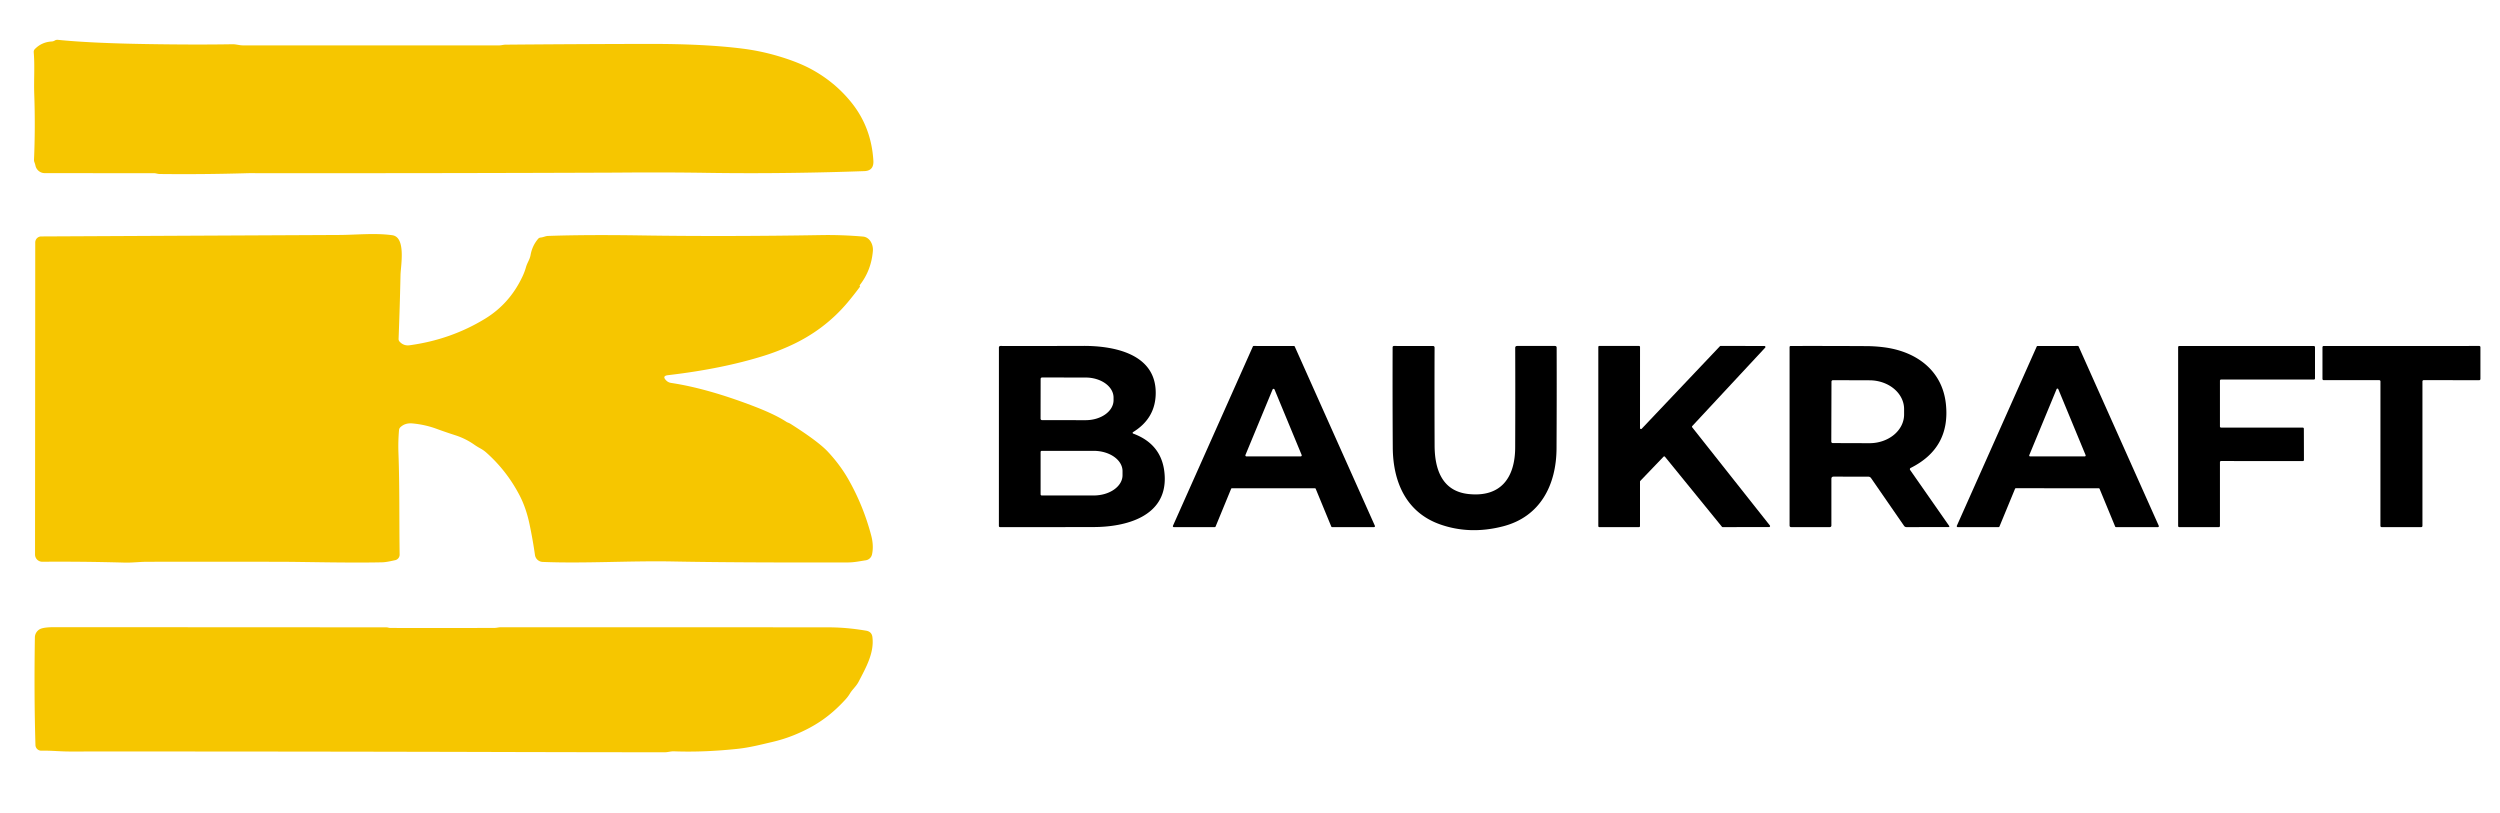
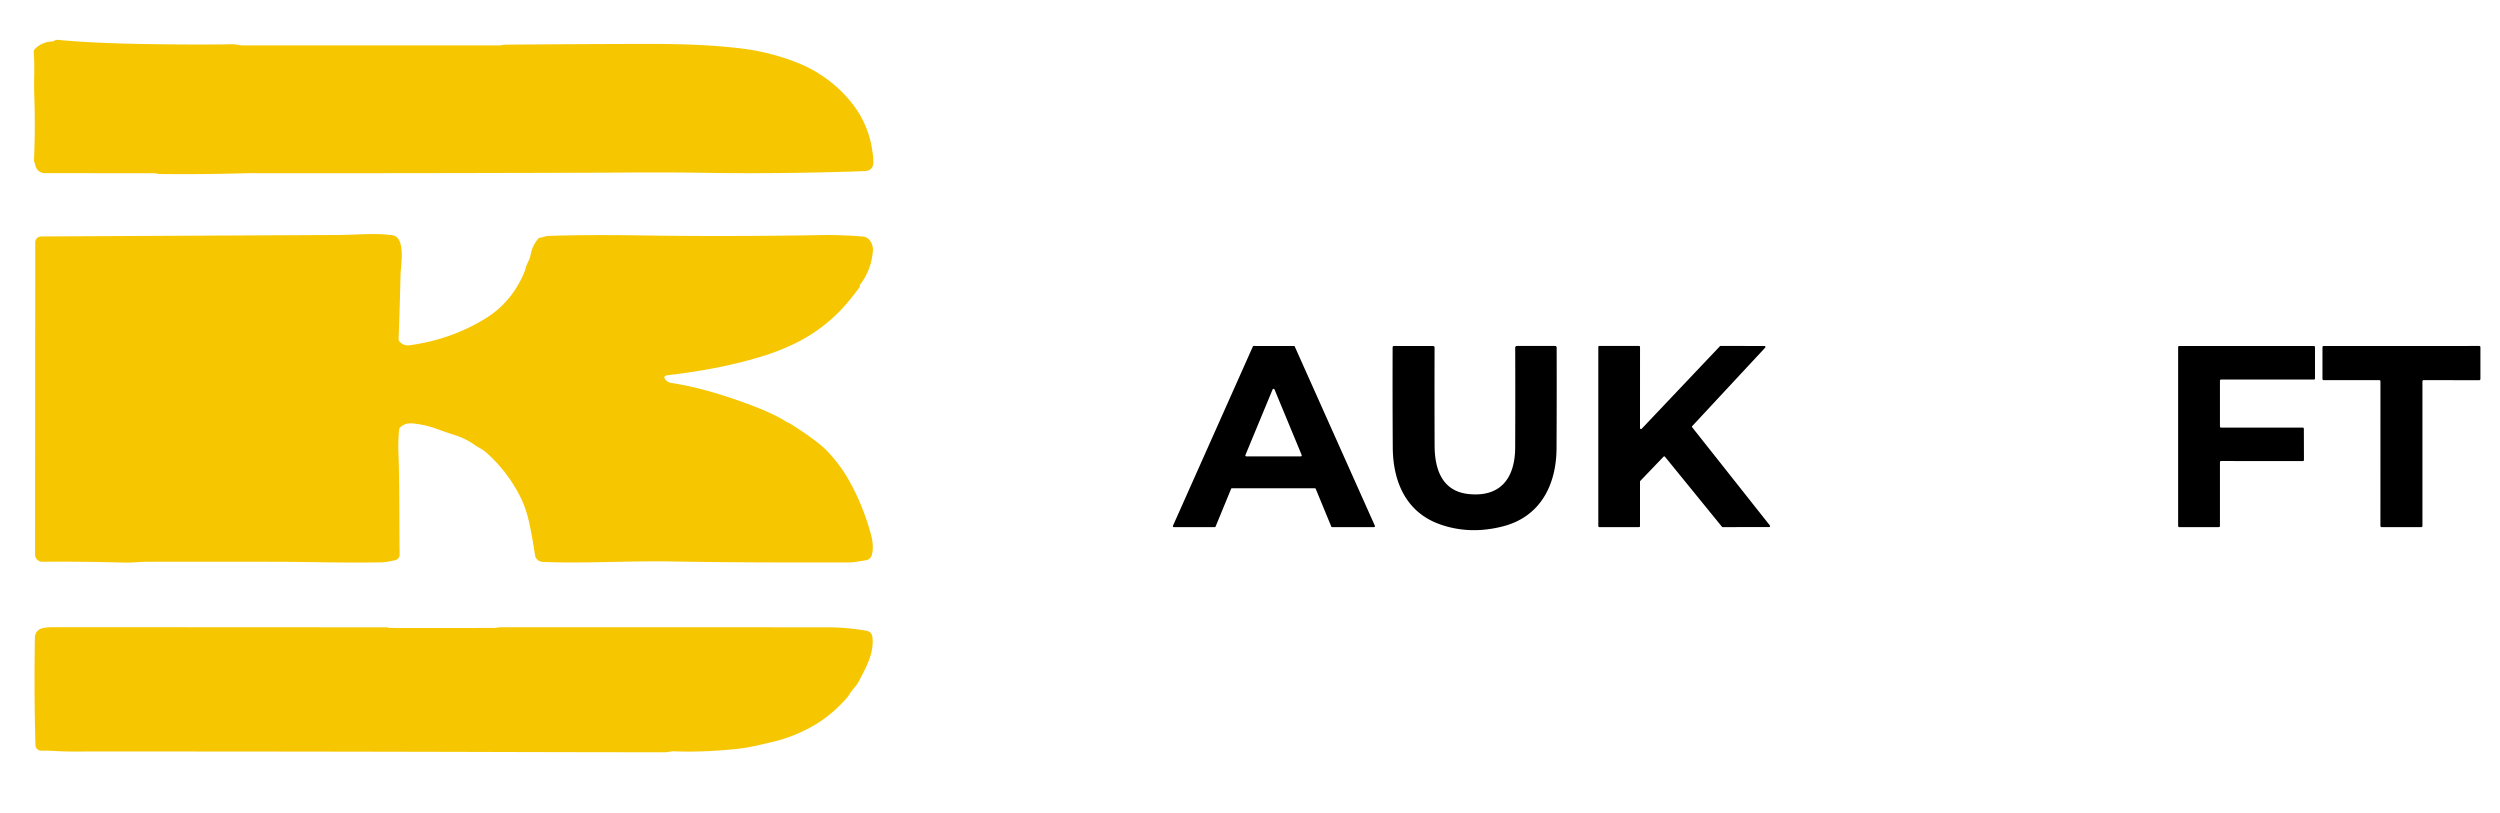
<svg xmlns="http://www.w3.org/2000/svg" version="1.1" viewBox="0.00 0.00 830.00 270.00" width="830.00" height="270.00">
  <path fill="#f6c600" d=" M 18.16 13.47 Q 18.64 13.17 19.23 13.23 Q 30.15 14.33 48.75 14.63 Q 64.86 14.90 77.25 14.69 C 78.30 14.67 79.51 15.07 80.73 15.07 Q 123.21 15.06 165.71 15.07 C 166.47 15.07 167.13 14.83 167.87 14.83 Q 191.83 14.62 215.50 14.58 Q 233.84 14.55 246.49 16.14 Q 252.48 16.89 258.29 18.61 Q 264.93 20.57 269.38 22.99 Q 277.20 27.24 282.65 34.01 Q 289.30 42.26 289.96 53.36 Q 290.15 56.69 286.99 56.81 Q 275.43 57.23 263.00 57.40 Q 248.61 57.60 234.99 57.39 Q 221.22 57.17 205.75 57.30 Q 205.00 57.31 204.25 57.31 Q 145.32 57.55 83.00 57.49 Q 82.25 57.49 81.49 57.52 Q 67.31 57.93 53.00 57.77 C 52.32 57.76 51.77 57.50 51.09 57.50 Q 33.59 57.50 14.85 57.48 A 3.17 3.16 84.4 0 1 11.76 54.94 Q 11.65 54.43 11.46 53.95 Q 11.27 53.49 11.29 53.00 Q 11.76 42.32 11.37 31.27 C 11.21 26.57 11.58 22.01 11.20 17.36 Q 11.15 16.72 11.59 16.27 Q 13.85 13.96 17.19 13.77 A 2.14 2.11 -61.7 0 0 18.16 13.47 Z" />
  <path fill="#f6c600" d=" M 221.16 126.29 Q 221.83 126.98 222.81 127.13 Q 234.76 128.93 250.21 134.85 Q 257.27 137.56 260.99 139.99 Q 261.31 140.20 261.66 140.33 Q 262.11 140.50 262.51 140.75 Q 271.68 146.58 274.83 149.95 C 277.49 152.79 279.84 155.92 281.74 159.28 Q 286.67 168.00 289.26 177.85 C 289.81 179.97 289.95 182.12 289.50 184.09 A 2.51 2.51 0.0 0 1 287.42 186.02 C 285.43 186.31 283.60 186.73 281.54 186.73 Q 244.30 186.82 223.50 186.41 C 208.92 186.13 194.38 187.13 180.16 186.56 A 2.69 2.69 0.0 0 1 177.61 184.26 Q 176.91 179.30 175.81 174.06 Q 174.67 168.62 172.49 164.44 Q 168.25 156.31 161.48 150.28 Q 160.55 149.45 159.40 148.83 Q 158.34 148.25 157.33 147.54 Q 154.52 145.59 151.21 144.52 Q 148.00 143.49 144.86 142.34 Q 141.11 140.97 136.96 140.58 Q 134.50 140.35 132.94 141.83 Q 132.53 142.21 132.48 142.76 Q 132.15 146.51 132.28 150.28 C 132.70 161.45 132.51 172.67 132.68 184.12 A 1.88 1.88 0.0 0 1 131.19 185.98 C 129.87 186.26 128.24 186.66 126.80 186.69 C 115.41 186.93 101.44 186.53 92.73 186.51 Q 69.76 186.48 48.92 186.51 C 46.39 186.51 43.78 186.86 41.23 186.78 Q 27.34 186.39 14.05 186.50 A 2.40 2.40 0.0 0 1 11.63 184.10 L 11.70 80.50 A 2.00 1.99 89.9 0 1 13.68 78.50 Q 63.49 78.25 112.60 78.01 C 118.44 77.98 124.47 77.30 130.23 78.09 C 134.89 78.73 133.03 88.35 132.97 91.32 Q 132.75 101.63 132.33 112.52 Q 132.32 113.03 132.65 113.40 Q 134.01 114.90 135.99 114.63 Q 149.71 112.75 161.07 105.80 Q 169.27 100.79 173.51 91.70 Q 174.20 90.21 174.62 88.72 C 175.02 87.26 175.87 86.21 176.15 84.67 Q 176.71 81.55 178.68 79.27 A 1.17 1.15 -71.9 0 1 179.46 78.87 C 180.41 78.78 181.08 78.36 181.98 78.33 Q 194.69 77.88 212.88 78.16 C 231.37 78.45 252.00 78.41 272.63 78.05 Q 279.33 77.93 286.50 78.54 C 288.74 78.72 289.97 81.18 289.80 83.27 Q 289.27 89.72 285.49 94.60 Q 285.35 94.79 285.47 94.99 Q 285.55 95.14 285.46 95.26 Q 283.48 97.94 281.39 100.43 Q 273.49 109.82 261.85 114.99 Q 257.64 116.87 253.62 118.12 Q 239.81 122.45 221.78 124.56 Q 219.71 124.80 221.16 126.29 Z" />
-   <path fill="#000000" d=" M 376.21 143.95 Q 386.26 147.67 386.69 158.22 C 387.23 171.53 373.74 174.95 363.19 174.98 Q 347.84 175.02 332.00 175.00 A 0.37 0.37 0.0 0 1 331.63 174.63 L 331.64 115.35 A 0.50 0.49 0.0 0 1 332.14 114.86 Q 346.56 114.89 359.69 114.84 C 369.69 114.81 383.74 117.37 383.70 130.46 Q 383.67 138.87 376.16 143.47 A 0.27 0.27 0.0 0 0 376.21 143.95 Z M 345.49 125.80 L 345.47 139.00 A 0.48 0.48 0.0 0 0 345.95 139.48 L 360.41 139.50 A 9.28 6.65 0.1 0 0 369.70 132.87 L 369.70 132.01 A 9.28 6.65 0.1 0 0 360.43 125.34 L 345.97 125.32 A 0.48 0.48 0.0 0 0 345.49 125.80 Z M 345.48 150.06 L 345.48 164.12 A 0.38 0.38 0.0 0 0 345.86 164.50 L 363.10 164.50 A 9.58 6.73 0.0 0 0 372.68 157.77 L 372.68 156.41 A 9.58 6.73 -0.0 0 0 363.10 149.68 L 345.86 149.68 A 0.38 0.38 0.0 0 0 345.48 150.06 Z" />
  <path fill="#000000" d=" M 408.73 162.29 L 403.58 174.81 A 0.31 0.31 0.0 0 1 403.29 175.00 L 389.71 175.00 A 0.31 0.31 0.0 0 1 389.42 174.56 L 415.95 115.04 A 0.31 0.31 0.0 0 1 416.23 114.86 L 429.58 114.87 A 0.31 0.31 0.0 0 1 429.86 115.05 L 456.46 174.56 A 0.31 0.31 0.0 0 1 456.18 175.00 L 442.27 175.00 A 0.31 0.31 0.0 0 1 441.98 174.81 L 436.82 162.29 A 0.31 0.31 0.0 0 0 436.53 162.10 L 409.02 162.10 A 0.31 0.31 0.0 0 0 408.73 162.29 Z M 413.49 151.05 A 0.35 0.35 0.0 0 0 413.81 151.53 L 431.83 151.53 A 0.35 0.35 0.0 0 0 432.15 151.05 L 423.14 129.30 A 0.35 0.35 0.0 0 0 422.50 129.30 L 413.49 151.05 Z" />
  <path fill="#000000" d=" M 516.77 148.87 C 516.71 161.11 511.30 171.58 499.01 174.74 Q 487.98 177.59 478.07 174.08 C 466.83 170.09 462.47 159.97 462.40 148.59 Q 462.30 132.98 462.35 115.29 A 0.43 0.43 0.0 0 1 462.78 114.86 L 475.71 114.87 Q 476.29 114.87 476.28 115.45 Q 476.23 130.86 476.29 147.96 C 476.32 155.61 478.65 163.08 487.56 164.02 C 498.34 165.16 503.00 158.52 503.04 148.58 Q 503.11 131.58 503.05 115.53 Q 503.04 114.86 503.71 114.86 L 516.23 114.86 Q 516.81 114.86 516.81 115.44 Q 516.86 132.80 516.77 148.87 Z" />
  <path fill="#000000" d=" M 545.05 142.34 L 571.01 114.95 A 0.33 0.33 0.0 0 1 571.25 114.85 L 585.79 114.87 A 0.33 0.33 0.0 0 1 586.04 115.42 L 561.83 141.45 A 0.33 0.33 0.0 0 0 561.82 141.88 L 587.60 174.46 A 0.33 0.33 0.0 0 1 587.34 174.99 L 571.94 175.00 A 0.33 0.33 0.0 0 1 571.68 174.88 L 552.78 151.65 A 0.33 0.33 0.0 0 0 552.28 151.63 L 544.57 159.67 A 0.33 0.33 0.0 0 0 544.48 159.90 L 544.48 174.67 A 0.33 0.33 0.0 0 1 544.15 175.00 L 530.97 175.00 A 0.33 0.33 0.0 0 1 530.64 174.67 L 530.64 115.18 A 0.33 0.33 0.0 0 1 530.97 114.85 L 544.16 114.86 A 0.33 0.33 0.0 0 1 544.49 115.19 L 544.48 142.11 A 0.33 0.33 0.0 0 0 545.05 142.34 Z" />
-   <path fill="#000000" d=" M 608.02 158.98 L 608.02 174.49 A 0.51 0.51 0.0 0 1 607.51 175.00 L 594.69 175.00 Q 594.14 175.00 594.14 174.44 L 594.14 115.22 A 0.35 0.35 0.0 0 1 594.49 114.87 Q 607.01 114.84 619.58 114.91 Q 622.98 114.93 626.14 115.39 C 636.49 116.92 644.81 123.13 646.02 133.98 Q 647.66 148.70 634.33 155.36 A 0.46 0.46 0.0 0 0 634.16 156.03 L 647.14 174.63 A 0.23 0.22 72.2 0 1 646.96 174.99 L 632.97 175.00 Q 632.44 175.00 632.14 174.57 L 621.21 158.75 Q 620.86 158.25 620.25 158.25 L 608.77 158.24 Q 608.02 158.24 608.02 158.98 Z M 608.05 126.70 L 607.99 146.62 A 0.48 0.48 0.0 0 0 608.46 147.10 L 620.63 147.14 A 11.49 9.54 0.2 0 0 632.16 137.64 L 632.16 135.84 A 11.49 9.54 0.2 0 0 620.71 126.26 L 608.54 126.22 A 0.48 0.48 0.0 0 0 608.05 126.70 Z" />
-   <path fill="#000000" d=" M 663.53 175.00 L 649.96 175.00 A 0.31 0.31 0.0 0 1 649.67 174.56 L 676.19 115.05 A 0.31 0.31 0.0 0 1 676.47 114.87 L 689.83 114.86 A 0.31 0.31 0.0 0 1 690.11 115.04 L 716.71 174.56 A 0.31 0.31 0.0 0 1 716.43 175.00 L 702.52 175.00 A 0.31 0.31 0.0 0 1 702.23 174.81 L 697.06 162.29 A 0.31 0.31 0.0 0 0 696.77 162.10 L 669.28 162.09 A 0.31 0.31 0.0 0 0 668.99 162.28 L 663.82 174.81 A 0.31 0.31 0.0 0 1 663.53 175.00 Z M 673.72 151.10 A 0.31 0.31 0.0 0 0 674.00 151.53 L 692.14 151.53 A 0.31 0.31 0.0 0 0 692.42 151.10 L 683.36 129.21 A 0.31 0.31 0.0 0 0 682.78 129.21 L 673.72 151.10 Z" />
  <path fill="#000000" d=" M 737.02 126.38 L 737.02 141.59 A 0.37 0.37 0.0 0 0 737.39 141.96 L 764.51 141.96 A 0.37 0.37 0.0 0 1 764.88 142.33 L 764.91 152.71 A 0.37 0.37 0.0 0 1 764.54 153.08 L 737.39 153.06 A 0.37 0.37 0.0 0 0 737.02 153.43 L 737.02 174.63 A 0.37 0.37 0.0 0 1 736.65 175.00 L 723.51 175.00 A 0.37 0.37 0.0 0 1 723.14 174.63 L 723.14 115.24 A 0.37 0.37 0.0 0 1 723.51 114.87 L 768.21 114.88 A 0.37 0.37 0.0 0 1 768.58 115.25 L 768.58 125.64 A 0.37 0.37 0.0 0 1 768.21 126.01 L 737.39 126.01 A 0.37 0.37 0.0 0 0 737.02 126.38 Z" />
  <path fill="#000000" d=" M 804.25 126.61 L 804.25 174.60 A 0.40 0.40 0.0 0 1 803.85 175.00 L 790.70 175.00 A 0.40 0.40 0.0 0 1 790.30 174.60 L 790.31 126.61 A 0.40 0.40 0.0 0 0 789.91 126.21 L 771.46 126.21 A 0.40 0.40 0.0 0 1 771.06 125.81 L 771.06 115.27 A 0.40 0.40 0.0 0 1 771.46 114.87 L 823.10 114.86 A 0.40 0.40 0.0 0 1 823.50 115.26 L 823.50 125.82 A 0.40 0.40 0.0 0 1 823.10 126.22 L 804.65 126.21 A 0.40 0.40 0.0 0 0 804.25 126.61 Z" />
  <path fill="#f6c600" d=" M 287.57 209.39 Q 289.39 209.71 289.63 211.44 C 290.33 216.70 287.48 221.66 285.07 226.31 C 284.28 227.85 283.06 228.79 282.18 230.24 Q 281.57 231.26 280.76 232.15 C 275.63 237.80 270.56 241.18 263.90 243.94 Q 260.29 245.43 256.29 246.36 C 252.47 247.25 248.87 248.18 244.93 248.61 Q 233.69 249.81 223.75 249.44 C 222.72 249.40 221.75 249.75 220.74 249.75 Q 199.15 249.75 178.00 249.69 Q 177.24 249.69 176.50 249.69 Q 97.48 249.46 23.11 249.50 C 19.97 249.50 16.88 249.15 13.74 249.23 A 1.93 1.93 0.0 0 1 11.77 247.36 Q 11.28 230.82 11.58 211.61 A 3.16 3.14 82.0 0 1 13.80 208.65 Q 15.17 208.23 17.75 208.23 Q 74.39 208.24 128.25 208.28 C 128.77 208.28 129.09 208.48 129.61 208.48 Q 146.62 208.53 164.15 208.47 C 164.90 208.47 165.50 208.25 166.26 208.25 Q 220.75 208.23 275.25 208.28 Q 281.09 208.29 287.57 209.39 Z" />
</svg>